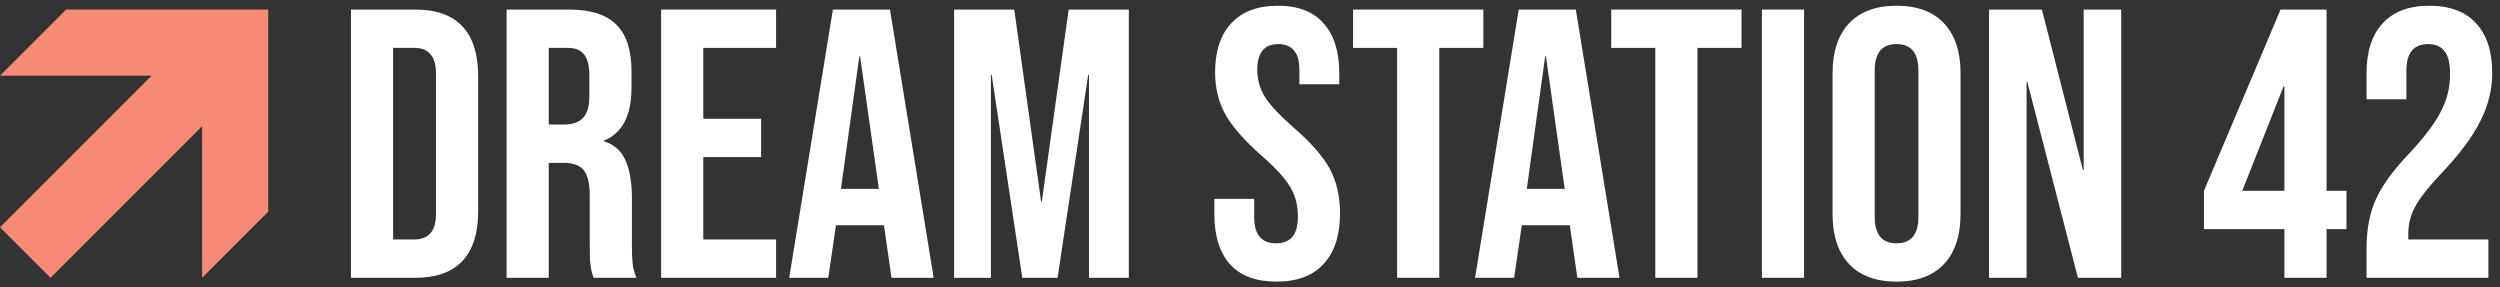
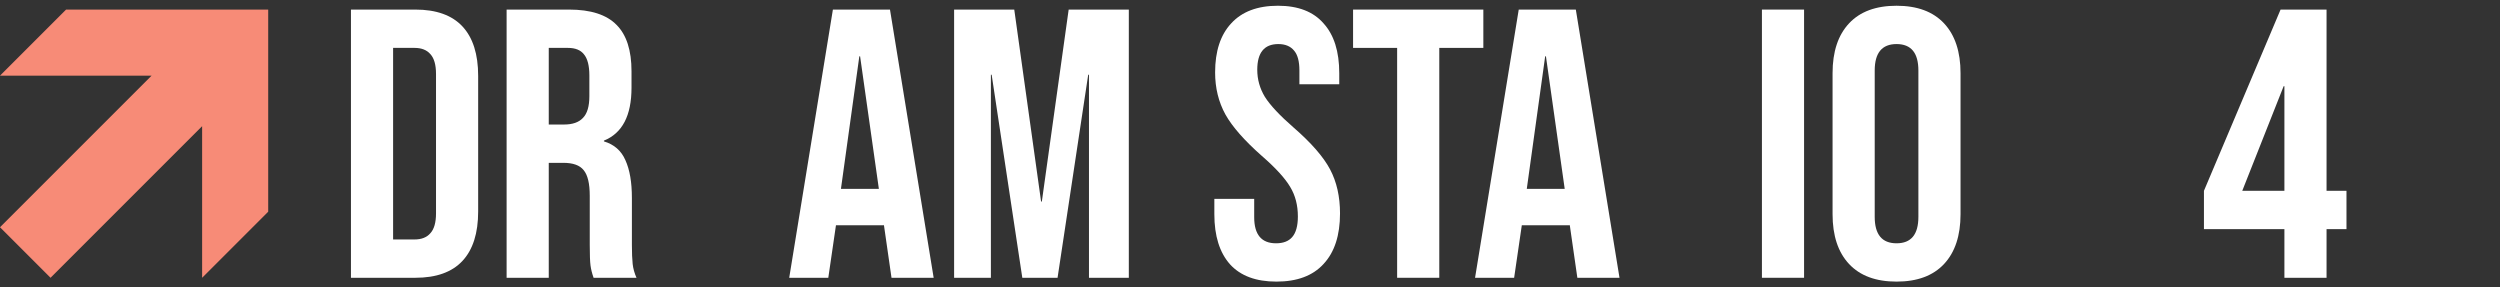
<svg xmlns="http://www.w3.org/2000/svg" width="261" height="30" viewBox="0 0 261 30" fill="none">
  <rect x="0" y="0" width="261" height="30" fill="#333333" stroke="none" />
  <path d="M28 1V22.102L21.102 29V13.174L5.275 29L0 23.725L15.826 7.899H0L6.899 1H28Z" fill="#F78B77" />
  <path d="M36.64 1H43.36C45.547 1 47.187 1.587 48.28 2.76C49.373 3.933 49.92 5.653 49.92 7.92V22.08C49.92 24.347 49.373 26.067 48.28 27.24C47.187 28.413 45.547 29 43.36 29H36.64V1ZM43.28 25C44 25 44.547 24.787 44.92 24.36C45.32 23.933 45.52 23.24 45.52 22.28V7.72C45.52 6.76 45.32 6.067 44.92 5.64C44.547 5.213 44 5 43.28 5H41.04V25H43.28Z" fill="white" />
  <path d="M52.89 1H59.41C61.677 1 63.33 1.533 64.37 2.6C65.41 3.64 65.93 5.253 65.93 7.44V9.16C65.93 12.067 64.97 13.907 63.05 14.68V14.76C64.117 15.08 64.863 15.733 65.29 16.72C65.743 17.707 65.97 19.027 65.97 20.68V25.6C65.97 26.4 65.997 27.053 66.05 27.56C66.103 28.04 66.237 28.52 66.45 29H61.97C61.81 28.547 61.703 28.12 61.65 27.72C61.597 27.32 61.57 26.6 61.57 25.56V20.44C61.57 19.16 61.357 18.267 60.93 17.76C60.53 17.253 59.823 17 58.81 17H57.29V29H52.89V1ZM58.89 13C59.77 13 60.423 12.773 60.85 12.32C61.303 11.867 61.53 11.107 61.53 10.04V7.88C61.53 6.867 61.343 6.133 60.97 5.68C60.623 5.227 60.063 5 59.29 5H57.29V13H58.89Z" fill="white" />
-   <path d="M69.023 1H81.023V5H73.423V12.4H79.463V16.4H73.423V25H81.023V29H69.023V1Z" fill="white" />
  <path d="M86.954 1H92.914L97.474 29H93.074L92.274 23.44V23.52H87.274L86.474 29H82.394L86.954 1ZM91.754 19.72L89.794 5.88H89.714L87.794 19.72H91.754Z" fill="white" />
  <path d="M99.609 1H105.889L108.689 21.04H108.769L111.569 1H117.849V29H113.689V7.8H113.609L110.409 29H106.729L103.529 7.8H103.449V29H99.609V1Z" fill="white" />
  <path d="M133.258 29.4C131.125 29.4 129.512 28.8 128.418 27.6C127.325 26.373 126.778 24.627 126.778 22.36V20.76H130.938V22.68C130.938 24.493 131.698 25.4 133.218 25.4C133.965 25.4 134.525 25.187 134.898 24.76C135.298 24.307 135.498 23.587 135.498 22.6C135.498 21.427 135.232 20.4 134.698 19.52C134.165 18.613 133.178 17.533 131.738 16.28C129.925 14.68 128.658 13.24 127.938 11.96C127.218 10.653 126.858 9.187 126.858 7.56C126.858 5.347 127.418 3.64 128.538 2.44C129.658 1.213 131.285 0.6 133.418 0.6C135.525 0.6 137.112 1.213 138.178 2.44C139.272 3.64 139.818 5.373 139.818 7.64V8.8H135.658V7.36C135.658 6.4 135.472 5.707 135.098 5.28C134.725 4.827 134.178 4.6 133.458 4.6C131.992 4.6 131.258 5.493 131.258 7.28C131.258 8.293 131.525 9.24 132.058 10.12C132.618 11 133.618 12.067 135.058 13.32C136.898 14.92 138.165 16.373 138.858 17.68C139.552 18.987 139.898 20.52 139.898 22.28C139.898 24.573 139.325 26.333 138.178 27.56C137.058 28.787 135.418 29.4 133.258 29.4Z" fill="white" />
  <path d="M145.861 5H141.261V1H154.861V5H150.261V29H145.861V5Z" fill="white" />
  <path d="M158.556 1H164.516L169.076 29H164.676L163.876 23.44V23.52H158.876L158.076 29H153.996L158.556 1ZM163.356 19.72L161.396 5.88H161.316L159.396 19.72H163.356Z" fill="white" />
-   <path d="M172.814 5H168.214V1H181.814V5H177.214V29H172.814V5Z" fill="white" />
  <path d="M183.945 1H188.345V29H183.945V1Z" fill="white" />
  <path d="M198 29.4C195.84 29.4 194.187 28.787 193.04 27.56C191.893 26.333 191.32 24.6 191.32 22.36V7.64C191.32 5.4 191.893 3.667 193.04 2.44C194.187 1.213 195.84 0.6 198 0.6C200.16 0.6 201.813 1.213 202.96 2.44C204.107 3.667 204.68 5.4 204.68 7.64V22.36C204.68 24.6 204.107 26.333 202.96 27.56C201.813 28.787 200.16 29.4 198 29.4ZM198 25.4C199.52 25.4 200.28 24.48 200.28 22.64V7.36C200.28 5.52 199.52 4.6 198 4.6C196.48 4.6 195.72 5.52 195.72 7.36V22.64C195.72 24.48 196.48 25.4 198 25.4Z" fill="white" />
-   <path d="M207.656 1H213.176L217.456 17.76H217.536V1H221.456V29H216.936L211.656 8.56H211.576V29H207.656V1Z" fill="white" />
  <path d="M238.492 23.92H230.092V19.92L238.092 1H242.892V19.92H244.972V23.92H242.892V29H238.492V23.92ZM238.492 19.92V9H238.412L234.092 19.92H238.492Z" fill="white" />
-   <path d="M247.068 25.96C247.068 23.96 247.388 22.253 248.028 20.84C248.668 19.4 249.814 17.813 251.468 16.08C253.094 14.347 254.214 12.867 254.828 11.64C255.468 10.413 255.788 9.133 255.788 7.8C255.788 6.6 255.588 5.773 255.188 5.32C254.814 4.84 254.254 4.6 253.508 4.6C251.988 4.6 251.228 5.52 251.228 7.36V10.36H247.068V7.64C247.068 5.373 247.628 3.64 248.748 2.44C249.868 1.213 251.494 0.6 253.628 0.6C255.761 0.6 257.388 1.213 258.508 2.44C259.628 3.64 260.188 5.373 260.188 7.64C260.188 9.347 259.774 11.013 258.948 12.64C258.148 14.267 256.748 16.133 254.748 18.24C253.441 19.627 252.561 20.76 252.108 21.64C251.654 22.493 251.428 23.413 251.428 24.4V25H259.788V29H247.068V25.96Z" fill="white" />
</svg>